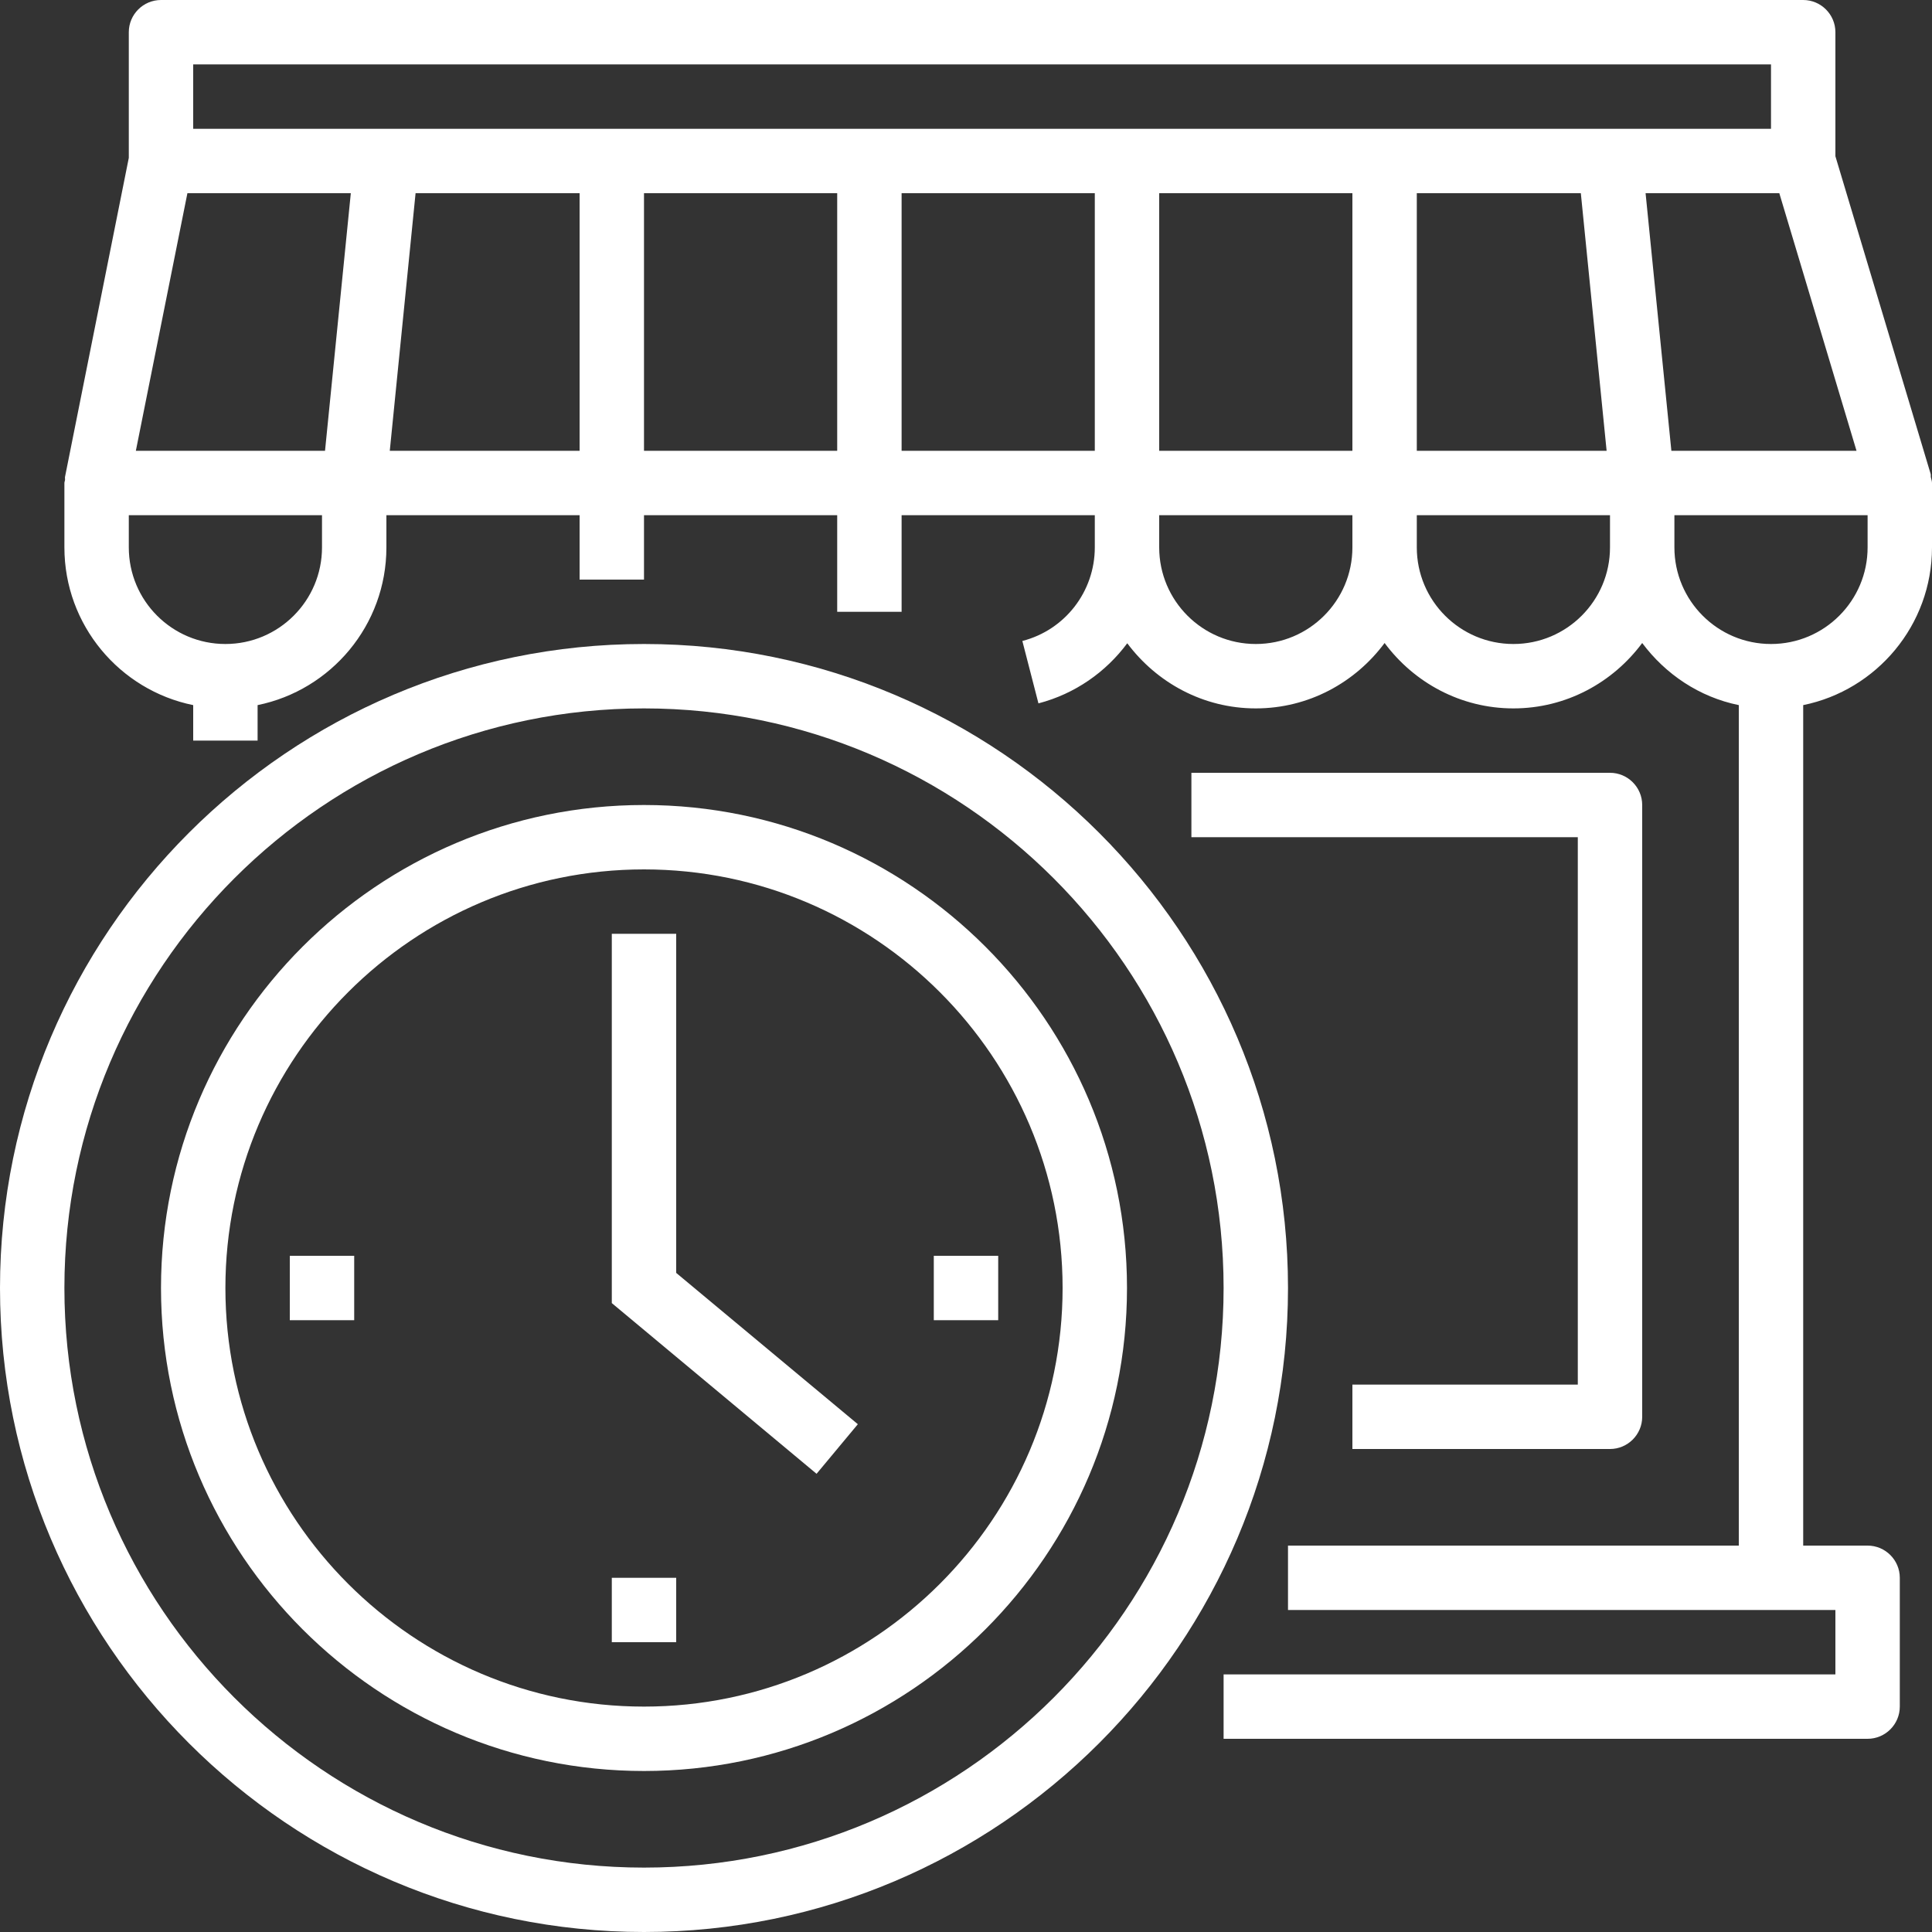
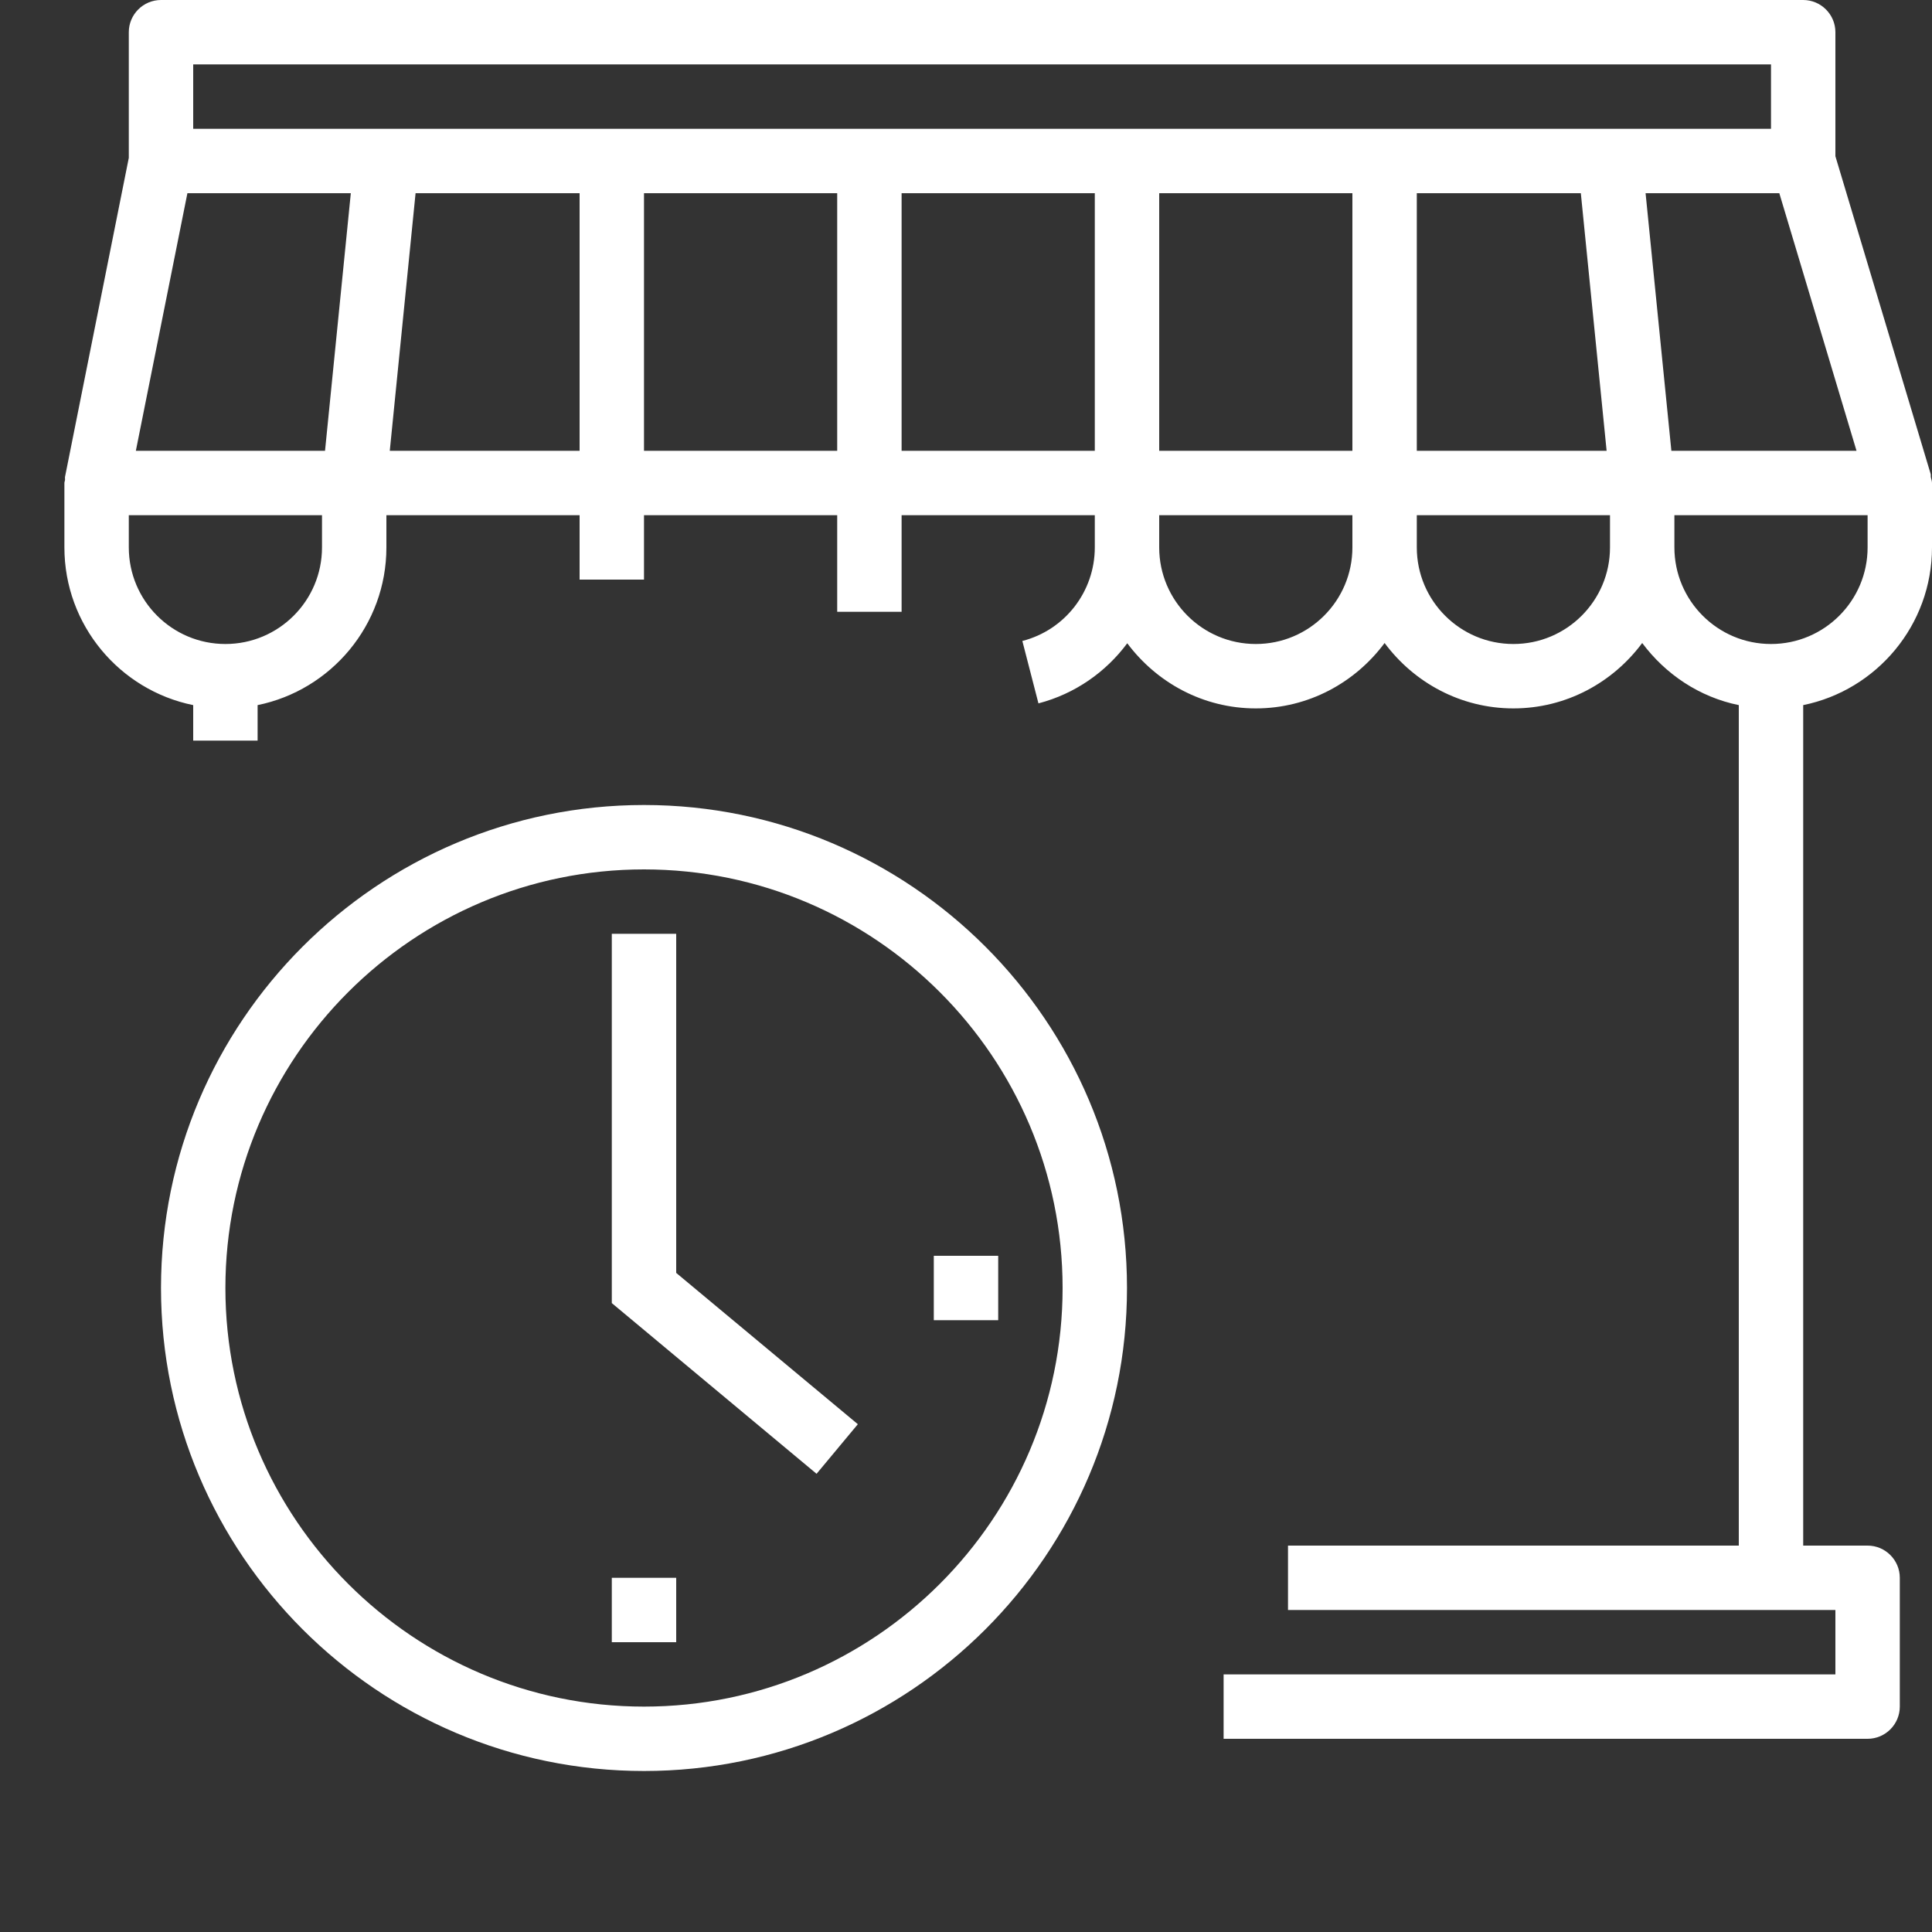
<svg xmlns="http://www.w3.org/2000/svg" fill="#000000" height="60" preserveAspectRatio="xMidYMid meet" version="1" viewBox="2.0 2.0 60.0 60.0" width="60" zoomAndPan="magnify">
  <rect x="2.0" y="2.0" width="60.0" height="60.0" fill="#333333" stroke="none" />
  <g fill="#ffffff" id="change1_1">
-     <path d="M 44 45 L 44 47 L 52 47 C 52.551 47 53 46.551 53 46 L 53 27 C 53 26.449 52.551 26 52 26 L 39 26 L 39 28 L 51 28 L 51 45 L 44 45" fill="inherit" />
    <path d="M 60 19 C 60 20.656 58.656 22 57 22 C 55.344 22 54 20.656 54 19 L 54 18 L 60 18 Z M 53.105 8 L 57.258 8 L 59.656 16 L 53.906 16 Z M 52 6 L 8 6 L 8 4 L 57 4 L 57 6 Z M 46 16 L 46 8 L 51.094 8 L 51.895 16 Z M 52 19 C 52 20.656 50.656 22 49 22 C 47.344 22 46 20.656 46 19 L 46 18 L 52 18 Z M 44 16 L 38 16 L 38 8 L 44 8 Z M 44 19 C 44 20.656 42.656 22 41 22 C 39.344 22 38 20.656 38 19 L 38 18 L 44 18 Z M 36 16 L 30 16 L 30 8 L 36 8 Z M 28 16 L 22 16 L 22 8 L 28 8 Z M 20 16 L 14.105 16 L 14.906 8 L 20 8 Z M 12.094 16 L 6.219 16 L 7.82 8 L 12.895 8 Z M 12 19 C 12 20.656 10.656 22 9 22 C 7.344 22 6 20.656 6 19 L 6 18 L 12 18 Z M 61.957 16.715 L 59 6.852 L 59 3 C 59 2.449 58.551 2 58 2 L 7 2 C 6.449 2 6 2.449 6 3 L 6 6.902 L 4.02 16.805 C 4.012 16.836 4.023 16.863 4.02 16.895 C 4.02 16.93 4 16.961 4 17 L 4 19 C 4 21.414 5.719 23.434 8 23.898 L 8 25 L 10 25 L 10 23.898 C 12.281 23.434 14 21.414 14 19 L 14 18 L 20 18 L 20 20 L 22 20 L 22 18 L 28 18 L 28 21 L 30 21 L 30 18 L 36 18 L 36 19 C 36 20.371 35.074 21.566 33.75 21.906 L 34.25 23.844 C 35.387 23.547 36.344 22.871 37.008 21.977 C 37.922 23.199 39.363 24 41 24 C 42.641 24 44.09 23.195 45 21.969 C 45.91 23.195 47.359 24 49 24 C 50.641 24 52.09 23.195 53 21.969 C 53.723 22.938 54.773 23.648 56 23.898 L 56 50 L 42 50 L 42 52 L 59 52 L 59 54 L 40 54 L 40 56 L 60 56 C 60.551 56 61 55.551 61 55 L 61 51 C 61 50.449 60.551 50 60 50 L 58 50 L 58 23.898 C 60.281 23.434 62 21.414 62 19 L 62 17 C 62 16.938 61.977 16.883 61.965 16.824 C 61.957 16.785 61.969 16.75 61.957 16.715" fill="inherit" />
-     <path d="M 22 60 C 12.074 60 4 51.926 4 42 C 4 32.074 12.074 24 22 24 C 31.926 24 40 32.074 40 42 C 40 51.926 31.926 60 22 60 Z M 22 22 C 10.973 22 2 30.973 2 42 C 2 53.027 10.973 62 22 62 C 33.027 62 42 53.027 42 42 C 42 30.973 33.027 22 22 22" fill="inherit" />
    <path d="M 22 55 C 14.832 55 9 49.168 9 42 C 9 34.832 14.832 29 22 29 C 29.168 29 35 34.832 35 42 C 35 49.168 29.168 55 22 55 Z M 22 27 C 13.73 27 7 33.727 7 42 C 7 50.273 13.73 57 22 57 C 30.27 57 37 50.273 37 42 C 37 33.727 30.27 27 22 27" fill="inherit" />
    <path d="M 23 31 L 21 31 L 21 42.469 L 27.359 47.77 L 28.641 46.23 L 23 41.531 L 23 31" fill="inherit" />
-     <path d="M 11 43 L 13 43 L 13 41 L 11 41 L 11 43" fill="inherit" />
    <path d="M 31 41 L 31 43 L 33 43 L 33 41 L 31 41" fill="inherit" />
    <path d="M 21 53 L 23 53 L 23 51 L 21 51 L 21 53" fill="inherit" />
  </g>
</svg>